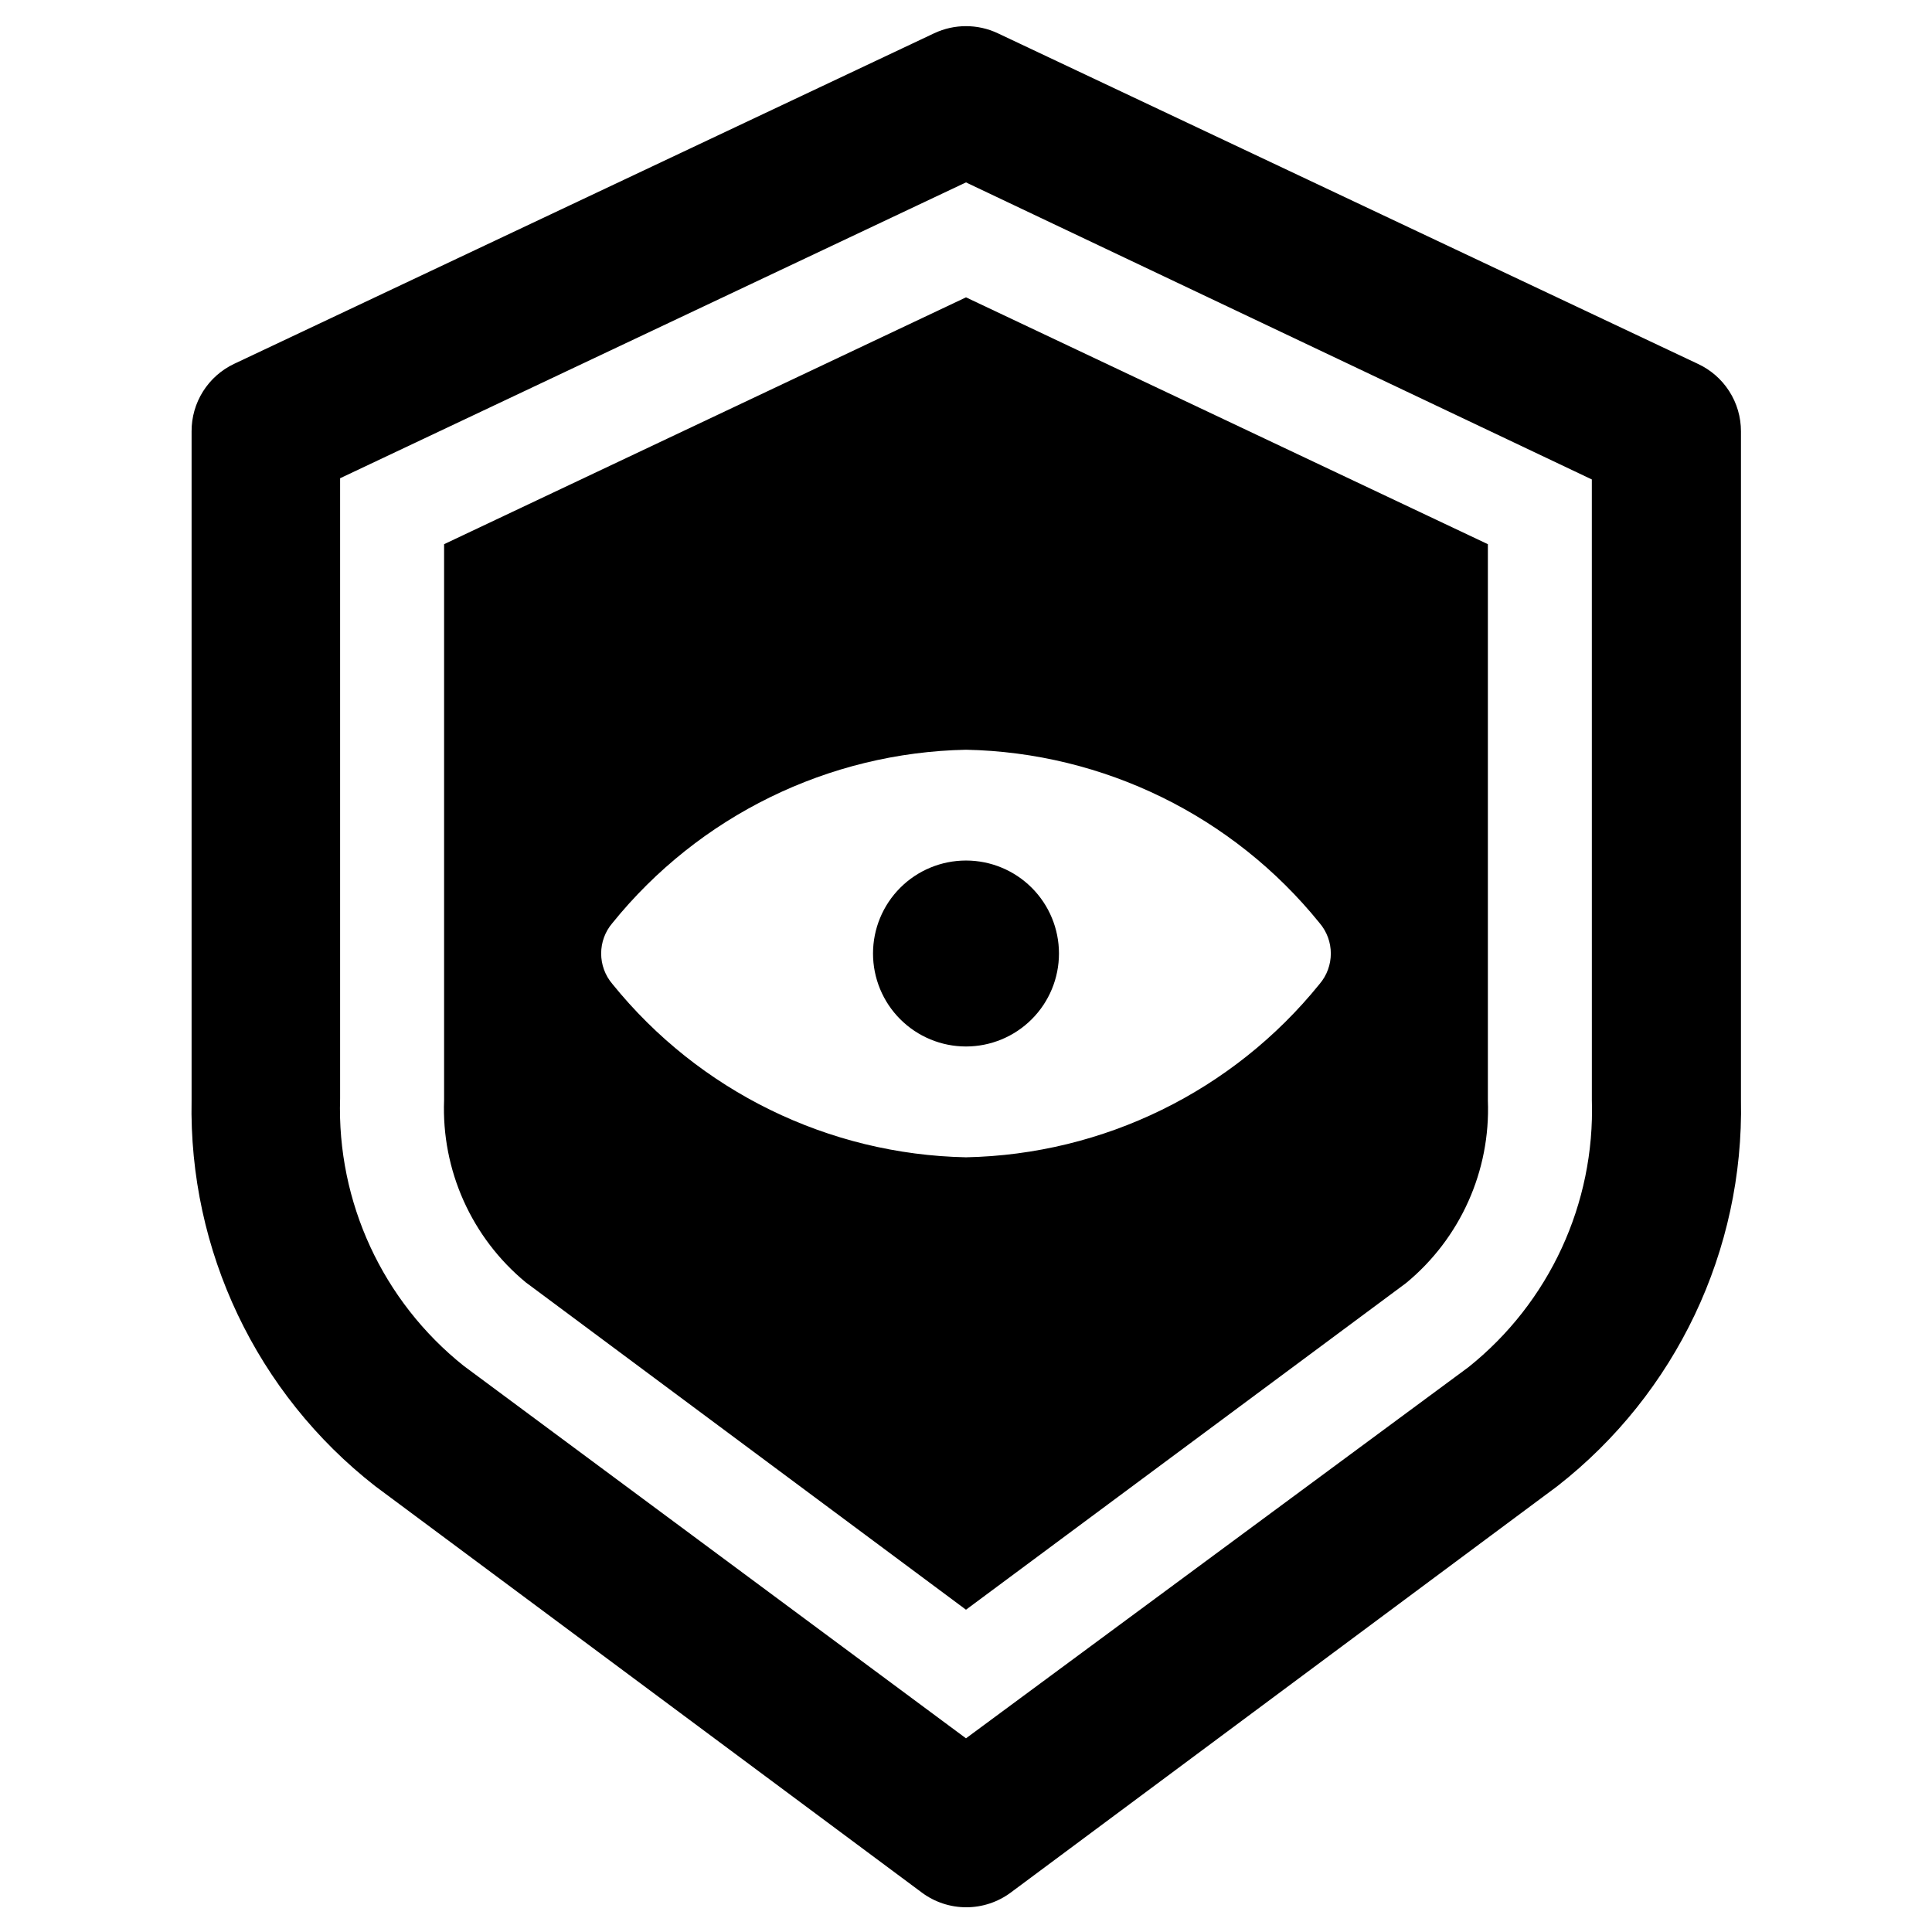
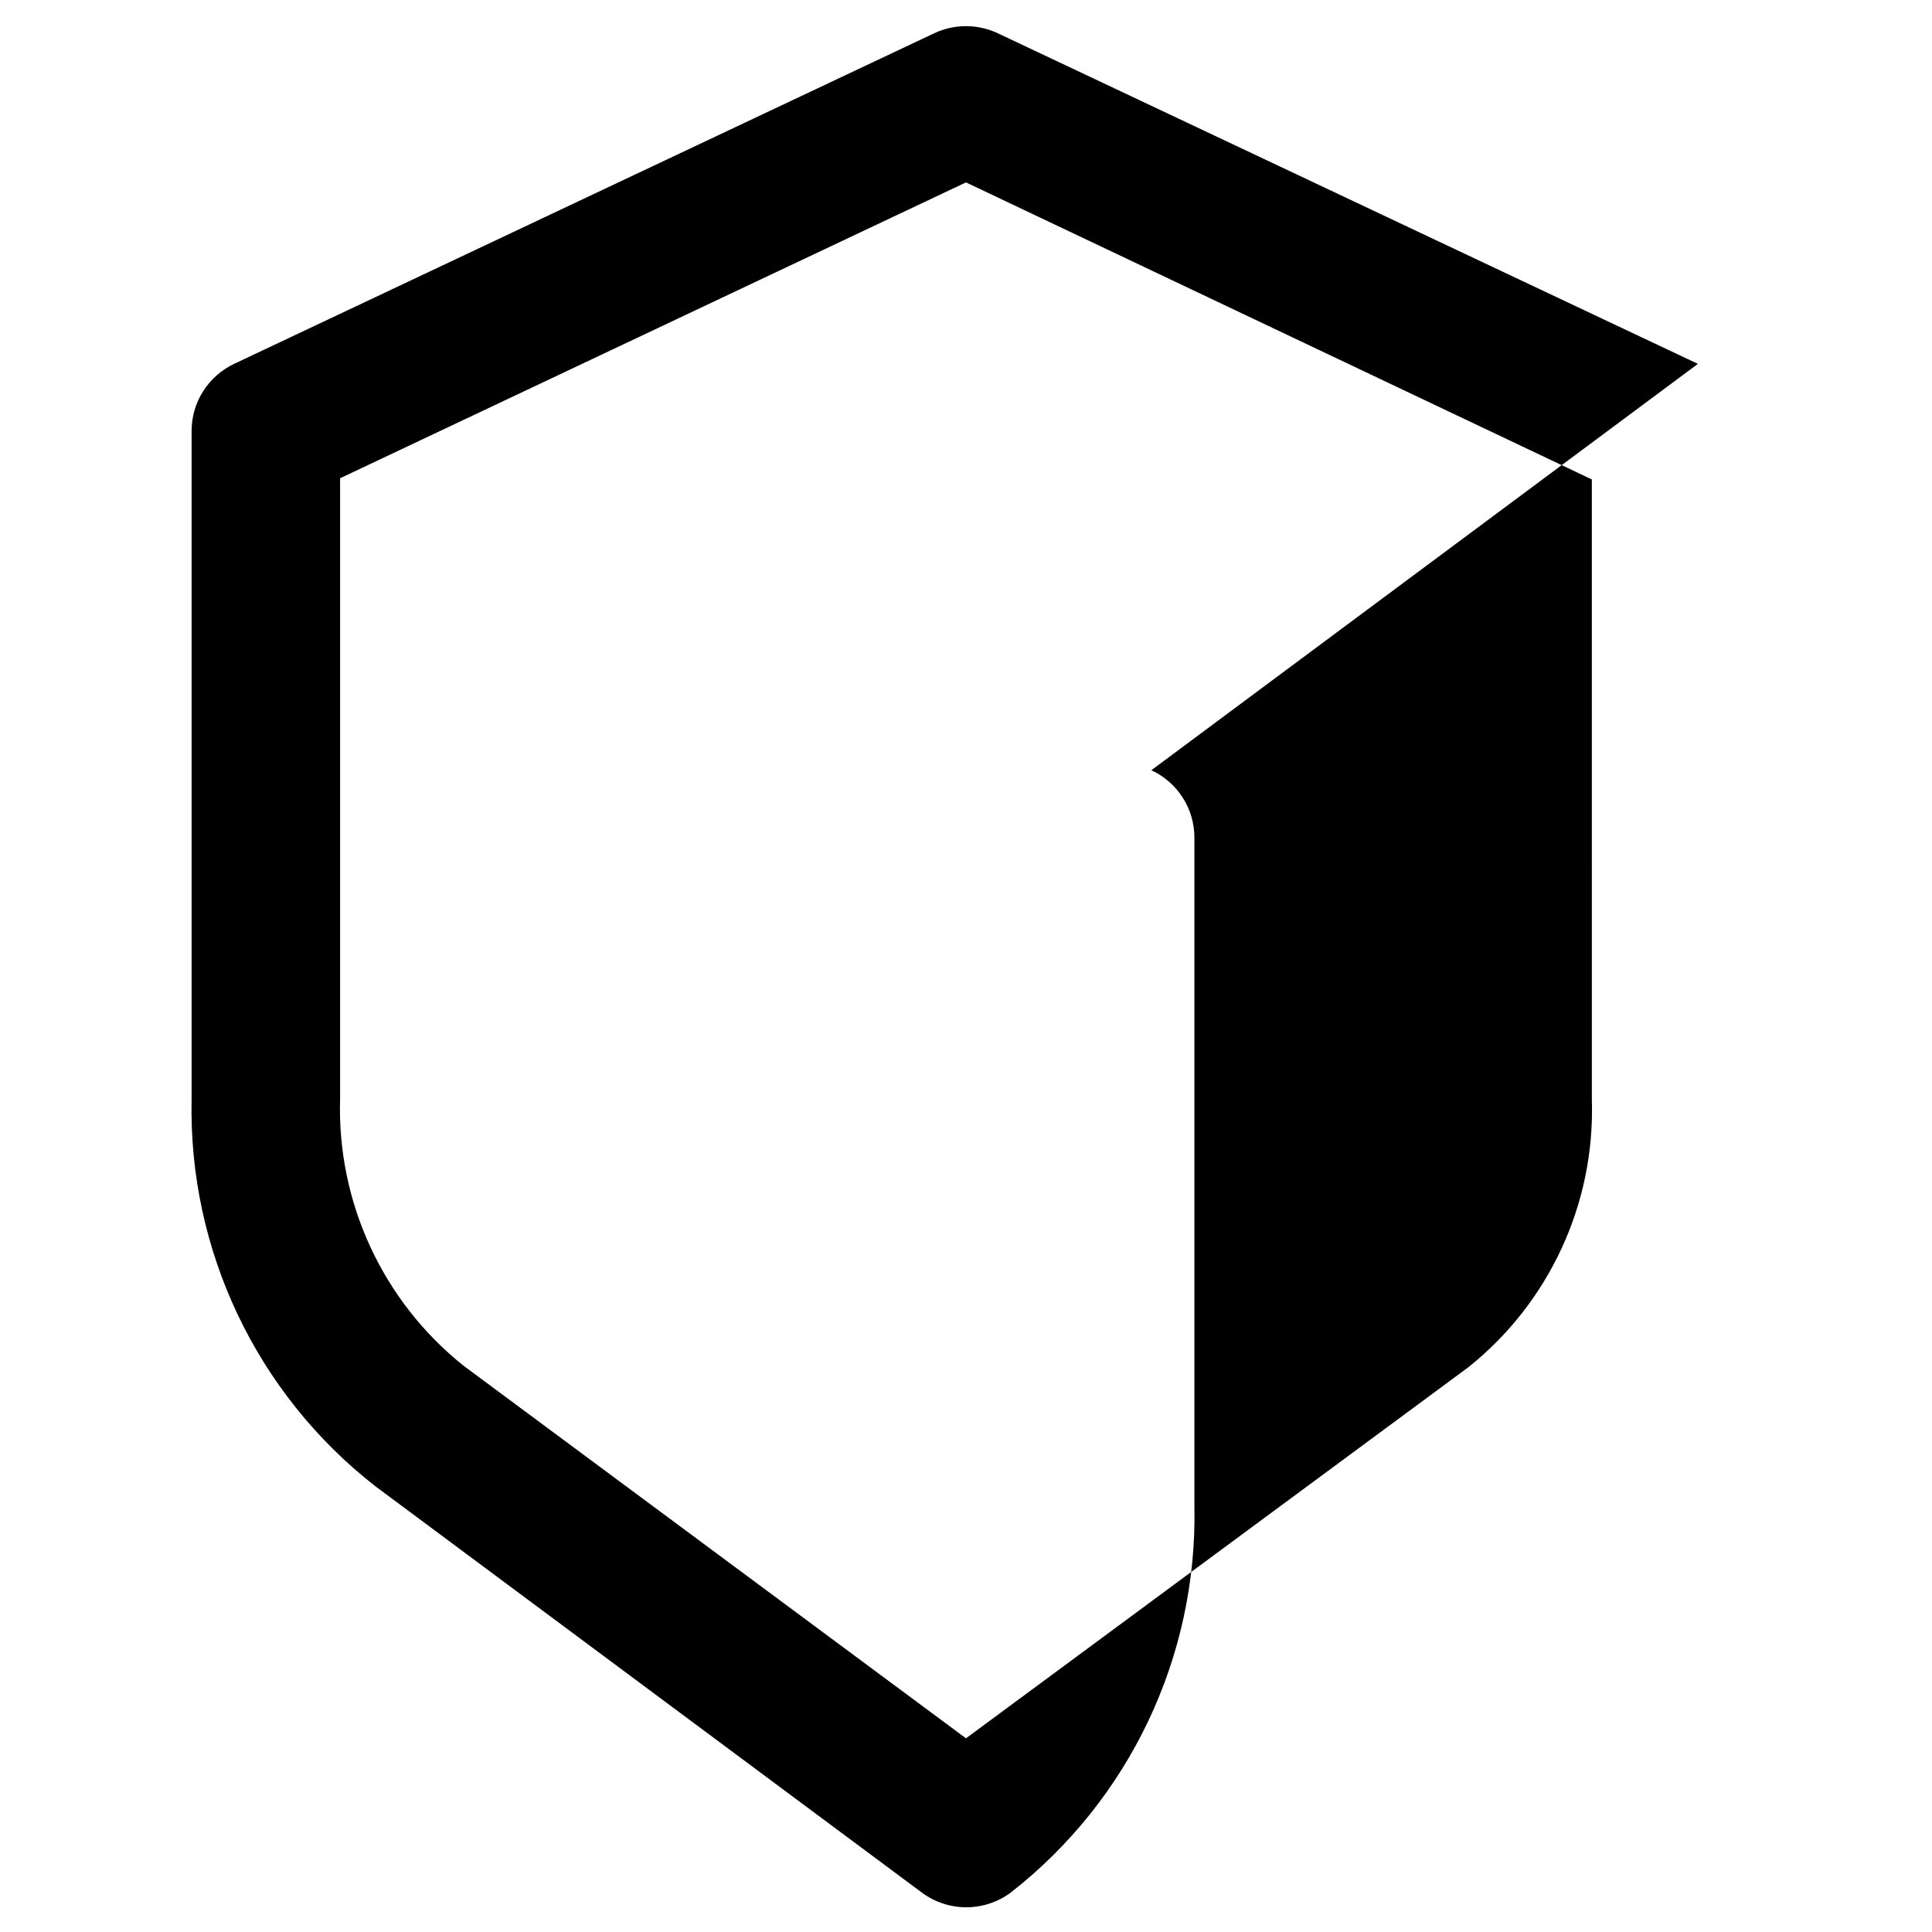
<svg xmlns="http://www.w3.org/2000/svg" fill="#000000" width="800px" height="800px" version="1.1" viewBox="144 144 512 512">
  <g>
-     <path d="m593.96 240.43-185.54-87.617c-5.336-2.512-11.512-2.512-16.848 0l-185.54 87.617c-3.379 1.602-6.234 4.133-8.227 7.297-1.996 3.164-3.047 6.832-3.031 10.57v177.2c-0.809 39.871 17.219 77.793 48.652 102.34l144.84 107.69v0.004c3.41 2.543 7.551 3.918 11.809 3.918 4.254 0 8.395-1.375 11.809-3.918l144.84-107.69v-0.004c31.43-24.543 49.457-62.465 48.648-102.34v-177.2c0.004-3.758-1.07-7.438-3.094-10.602-2.023-3.168-4.91-5.688-8.32-7.266zm-28.102 195.07c0.859 27.457-11.277 53.715-32.75 70.848l-133.11 98.324-133.12-98.715c-21.473-17.137-33.609-43.391-32.746-70.848v-164.37l165.86-78.402 165.86 78.719z" />
-     <path d="m400 372.05c-6.535 0-12.805 2.594-17.426 7.215-4.621 4.621-7.215 10.887-7.215 17.422s2.594 12.805 7.215 17.422c4.621 4.621 10.891 7.219 17.426 7.219s12.801-2.598 17.422-7.219c4.621-4.617 7.215-10.887 7.215-17.422s-2.594-12.801-7.215-17.422c-4.621-4.621-10.887-7.215-17.422-7.215z" />
-     <path d="m400 222.8-138.31 65.414v147.29c-0.723 18.609 7.285 36.484 21.648 48.336l116.66 86.75 116.66-86.594h-0.004c14.363-11.852 22.371-29.727 21.648-48.332v-147.45zm93.676 182c-22.93 28.363-57.211 45.156-93.676 45.895-36.469-0.738-70.75-17.531-93.68-45.895-4.008-4.664-4.008-11.555 0-16.215 22.93-28.363 57.211-45.16 93.68-45.895 36.465 0.734 70.746 17.531 93.676 45.895 4.008 4.66 4.008 11.551 0 16.215z" />
+     <path d="m593.96 240.43-185.54-87.617c-5.336-2.512-11.512-2.512-16.848 0l-185.54 87.617c-3.379 1.602-6.234 4.133-8.227 7.297-1.996 3.164-3.047 6.832-3.031 10.57v177.2c-0.809 39.871 17.219 77.793 48.652 102.34l144.84 107.69v0.004c3.41 2.543 7.551 3.918 11.809 3.918 4.254 0 8.395-1.375 11.809-3.918v-0.004c31.43-24.543 49.457-62.465 48.648-102.34v-177.2c0.004-3.758-1.07-7.438-3.094-10.602-2.023-3.168-4.91-5.688-8.32-7.266zm-28.102 195.07c0.859 27.457-11.277 53.715-32.75 70.848l-133.11 98.324-133.12-98.715c-21.473-17.137-33.609-43.391-32.746-70.848v-164.37l165.86-78.402 165.86 78.719z" />
  </g>
</svg>